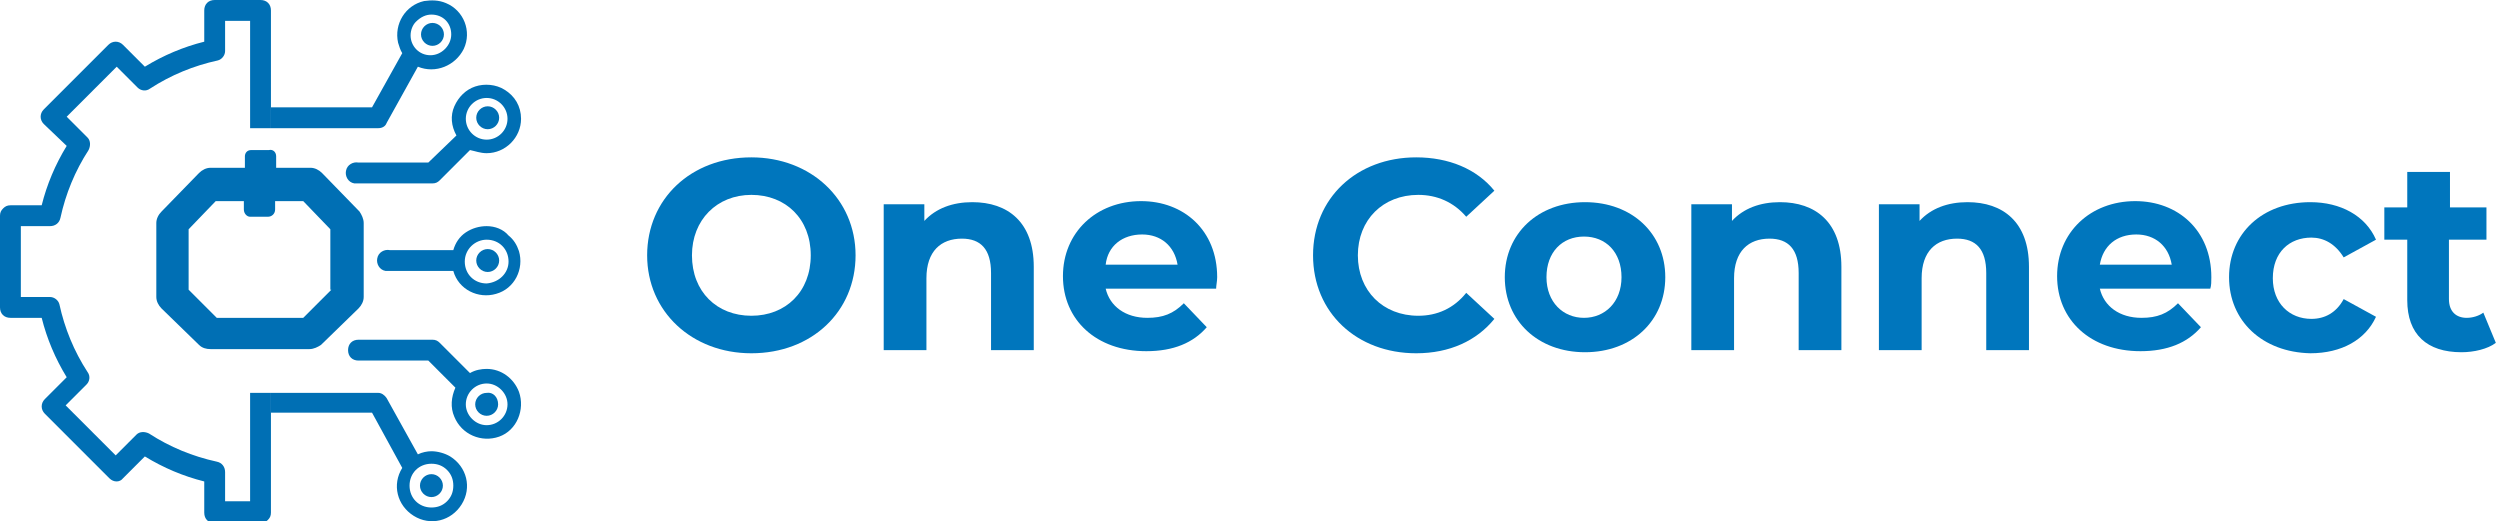
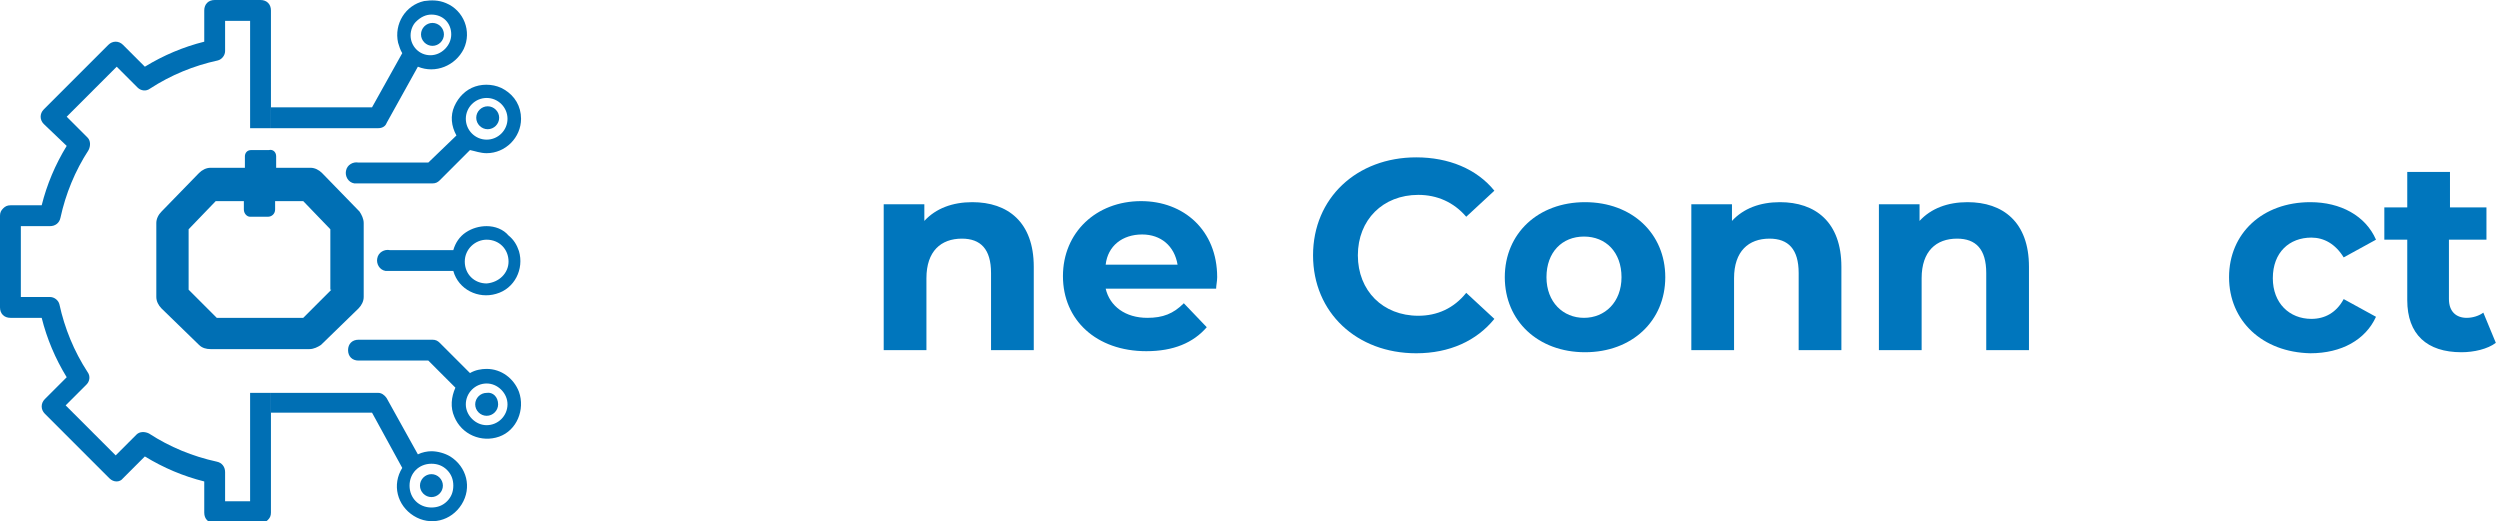
<svg xmlns="http://www.w3.org/2000/svg" version="1.1" id="Layer_1" x="0px" y="0px" viewBox="0 0 239.9 50" style="enable-background:new 0 0 239.9 50;" xml:space="preserve">
  <style type="text/css">
	.st0{enable-background:new    ;}
	.st1{fill:#0076BD;}
	.st2{fill:#006FB4;}
</style>
  <title>one-connect</title>
  <g>
    <g id="Layer_1-2">
      <g class="st0">
-         <path class="st1" d="M62.1,24.5c0-5.4,4.2-9.4,10-9.4c5.7,0,10,4,10,9.4c0,5.4-4.2,9.4-10,9.4C66.4,33.9,62.1,29.9,62.1,24.5z      M77.8,24.5c0-3.5-2.4-5.8-5.7-5.8c-3.3,0-5.7,2.4-5.7,5.8c0,3.5,2.4,5.8,5.7,5.8C75.4,30.3,77.8,28,77.8,24.5z" />
-       </g>
+         </g>
      <g class="st0">
        <path class="st1" d="M99.2,25.6v8h-4.1v-7.4c0-2.3-1-3.3-2.8-3.3c-2,0-3.4,1.2-3.4,3.8v6.9h-4.1v-14h3.9v1.6     c1.1-1.2,2.7-1.8,4.6-1.8C96.7,19.4,99.2,21.3,99.2,25.6z" />
      </g>
      <g class="st0">
        <path class="st1" d="M116.7,27.7h-10.6c0.4,1.7,1.9,2.8,4,2.8c1.5,0,2.5-0.4,3.5-1.4l2.2,2.3c-1.3,1.5-3.2,2.3-5.8,2.3     c-4.8,0-8-3-8-7.2c0-4.2,3.2-7.2,7.5-7.2c4.1,0,7.3,2.8,7.3,7.3C116.8,27,116.7,27.4,116.7,27.7z M106.1,25.4h6.9     c-0.3-1.8-1.6-2.9-3.4-2.9C107.7,22.5,106.3,23.6,106.1,25.4z" />
      </g>
      <g class="st0">
        <path class="st1" d="M126,24.5c0-5.5,4.2-9.4,9.9-9.4c3.1,0,5.8,1.1,7.5,3.2l-2.7,2.5c-1.2-1.4-2.8-2.1-4.6-2.1     c-3.4,0-5.8,2.4-5.8,5.8c0,3.4,2.4,5.8,5.8,5.8c1.8,0,3.4-0.7,4.6-2.2l2.7,2.5c-1.7,2.1-4.3,3.3-7.5,3.3     C130.2,33.9,126,30,126,24.5z" />
      </g>
      <g class="st0">
        <path class="st1" d="M144.4,26.6c0-4.2,3.2-7.2,7.7-7.2s7.7,3,7.7,7.2c0,4.2-3.2,7.2-7.7,7.2S144.4,30.8,144.4,26.6z M155.6,26.6     c0-2.4-1.5-3.9-3.6-3.9s-3.6,1.5-3.6,3.9c0,2.4,1.6,3.9,3.6,3.9S155.6,29,155.6,26.6z" />
        <path class="st1" d="M176.7,25.6v8h-4.1v-7.4c0-2.3-1-3.3-2.8-3.3c-2,0-3.4,1.2-3.4,3.8v6.9h-4.1v-14h3.9v1.6     c1.1-1.2,2.7-1.8,4.6-1.8C174.2,19.4,176.7,21.3,176.7,25.6z" />
      </g>
      <g class="st0">
        <path class="st1" d="M194.7,25.6v8h-4.1v-7.4c0-2.3-1-3.3-2.8-3.3c-2,0-3.4,1.2-3.4,3.8v6.9h-4.1v-14h3.9v1.6     c1.1-1.2,2.7-1.8,4.6-1.8C192.2,19.4,194.7,21.3,194.7,25.6z" />
      </g>
      <g class="st0">
-         <path class="st1" d="M212.1,27.7h-10.6c0.4,1.7,1.9,2.8,4,2.8c1.5,0,2.5-0.4,3.5-1.4l2.2,2.3c-1.3,1.5-3.2,2.3-5.8,2.3     c-4.8,0-8-3-8-7.2c0-4.2,3.2-7.2,7.5-7.2c4.1,0,7.3,2.8,7.3,7.3C212.2,27,212.2,27.4,212.1,27.7z M201.5,25.4h6.9     c-0.3-1.8-1.6-2.9-3.4-2.9C203.1,22.5,201.8,23.6,201.5,25.4z" />
-       </g>
+         </g>
      <g class="st0">
        <path class="st1" d="M213.9,26.6c0-4.2,3.2-7.2,7.8-7.2c2.9,0,5.3,1.3,6.3,3.6l-3.1,1.7c-0.8-1.3-1.9-1.9-3.1-1.9     c-2.1,0-3.7,1.4-3.7,3.9c0,2.4,1.6,3.9,3.7,3.9c1.3,0,2.4-0.6,3.1-1.9l3.1,1.7c-1,2.2-3.3,3.5-6.3,3.5     C217.1,33.8,213.9,30.8,213.9,26.6z" />
      </g>
      <g class="st0">
        <path class="st1" d="M239.5,32.9c-0.8,0.6-2.1,0.9-3.3,0.9c-3.3,0-5.2-1.7-5.2-5V23h-2.2v-3.1h2.2v-3.4h4.1v3.4h3.5V23H235v5.7     c0,1.2,0.7,1.8,1.7,1.8c0.6,0,1.2-0.2,1.6-0.5L239.5,32.9z" />
      </g>
      <path class="st2" d="M24,37.7v10.4h-2.4v-2.8c0-0.5-0.3-0.9-0.8-1c-2.3-0.5-4.5-1.4-6.5-2.7c-0.4-0.2-0.9-0.2-1.2,0.1l-2,2    l-4.8-4.8l2-2c0.3-0.3,0.4-0.8,0.1-1.2c-1.3-2-2.2-4.2-2.7-6.5c-0.1-0.4-0.5-0.7-0.9-0.7H2v-6.8h2.8c0.5,0,0.9-0.3,1-0.8    c0.5-2.3,1.4-4.5,2.7-6.5c0.2-0.4,0.2-0.9-0.1-1.2l-2-2l4.8-4.8l2,2c0.3,0.3,0.8,0.4,1.2,0.1c2-1.3,4.2-2.2,6.5-2.7    c0.4-0.1,0.7-0.5,0.7-0.9V2H24v10.3h2V1c0-0.6-0.4-1-1-1h-4.4c-0.6,0-1,0.4-1,1v3c-2,0.5-3.9,1.3-5.7,2.4l-2.1-2.1    c-0.4-0.4-1-0.4-1.4,0l-6.2,6.2l0,0c-0.4,0.4-0.4,1,0,1.4L6.4,14c-1.1,1.8-1.9,3.7-2.4,5.7H1c-0.3,0-0.5,0.1-0.7,0.3    C0.1,20.2,0,20.4,0,20.7v8.8c0,0.6,0.4,1,1,1h3c0.5,2,1.3,3.9,2.4,5.7l-2.1,2.1c-0.4,0.4-0.4,1,0,1.4l6.2,6.2l0,0    c0.4,0.4,1,0.4,1.3,0c0,0,0,0,0,0l2.1-2.1c1.8,1.1,3.7,1.9,5.7,2.4v3c0,0.6,0.4,1,1,1H25c0.3,0,0.5-0.1,0.7-0.3    c0.2-0.2,0.3-0.4,0.3-0.7V37.7H24z" />
      <path class="st2" d="M46.7,35.4c-0.5,0-1.1,0.1-1.6,0.4l-2.9-2.9c-0.2-0.2-0.4-0.3-0.7-0.3h-7.1c-0.6,0-1,0.4-1,1s0.4,1,1,1h6.7    l2.6,2.6c-0.4,0.9-0.5,1.9-0.1,2.8c0.7,1.7,2.6,2.5,4.3,1.9s2.5-2.6,1.9-4.3C49.3,36.3,48.1,35.4,46.7,35.4L46.7,35.4z M46.7,40.8    L46.7,40.8c-0.5,0-1-0.2-1.4-0.6c-0.4-0.4-0.6-0.9-0.6-1.4c0-1.1,0.9-2,2-2c0.5,0,1,0.2,1.4,0.6c0.4,0.4,0.6,0.9,0.6,1.4    C48.7,39.9,47.8,40.8,46.7,40.8L46.7,40.8z" />
      <path class="st2" d="M47.8,38.8c0,0.6-0.5,1.1-1.1,1.1c-0.6,0-1.1-0.5-1.1-1.1c0-0.6,0.5-1.1,1.1-1.1c0,0,0,0,0,0    C47.3,37.6,47.8,38.1,47.8,38.8" />
-       <path class="st2" d="M47.9,25c0,0.6-0.5,1.1-1.1,1.1c-0.6,0-1.1-0.5-1.1-1.1c0-0.6,0.5-1.1,1.1-1.1l0,0    C47.4,23.9,47.9,24.4,47.9,25" />
      <path class="st2" d="M46.7,21.7c-0.7,0-1.4,0.2-2,0.6c-0.6,0.4-1,1-1.2,1.7h-6.1c-0.5-0.1-1.1,0.2-1.2,0.8    c-0.1,0.5,0.2,1.1,0.8,1.2c0.1,0,0.3,0,0.4,0h6.1c0.5,1.8,2.4,2.7,4.1,2.2c1.8-0.5,2.7-2.4,2.2-4.1c-0.2-0.6-0.5-1.1-1-1.5    C48.3,22,47.5,21.7,46.7,21.7L46.7,21.7z M46.7,27.2c-1.2,0-2.1-0.9-2.1-2.1c0,0,0,0,0,0c0-1.2,1-2.1,2.1-2.1    c1.2,0,2.1,0.9,2.1,2.1C48.8,26.2,47.9,27.1,46.7,27.2L46.7,27.2z" />
      <path class="st2" d="M42.5,46.6c0,0.6-0.5,1.1-1.1,1.1c-0.6,0-1.1-0.5-1.1-1.1c0-0.6,0.5-1.1,1.1-1.1c0,0,0,0,0,0    C42,45.5,42.5,46,42.5,46.6" />
      <path class="st2" d="M41.4,43.3c-0.4,0-0.9,0.1-1.3,0.3l-3-5.4c-0.2-0.3-0.5-0.5-0.8-0.5H26v1.9h9.7l2.9,5.3l0,0    c-1,1.6-0.5,3.6,1.1,4.6c1.6,1,3.6,0.5,4.6-1.1s0.5-3.6-1.1-4.6C42.7,43.5,42,43.3,41.4,43.3L41.4,43.3z M41.4,48.7    c-1.2,0-2.1-0.9-2.1-2.1c0-1.2,0.9-2.1,2.1-2.1c0.6,0,1.1,0.2,1.5,0.6c0.4,0.4,0.6,0.9,0.6,1.5c0,0.6-0.2,1.1-0.6,1.5    C42.5,48.5,42,48.7,41.4,48.7L41.4,48.7z" />
      <path class="st2" d="M42.6,3.3c0,0.6-0.5,1.1-1.1,1.1s-1.1-0.5-1.1-1.1c0-0.6,0.5-1.1,1.1-1.1C42.1,2.2,42.6,2.7,42.6,3.3    C42.6,3.3,42.6,3.3,42.6,3.3" />
      <path class="st2" d="M26,12.3h10.3c0.4,0,0.7-0.2,0.8-0.5l3-5.4l0,0c1.7,0.7,3.6-0.1,4.4-1.7C45.3,3,44.5,1,42.8,0.3    c-0.7-0.3-1.4-0.3-2.1-0.2c-1.8,0.4-2.9,2.2-2.5,4c0.1,0.3,0.2,0.7,0.4,1l-2.9,5.2H26V12.3z M41.4,1.4c1.1,0,1.9,0.8,1.9,1.9    c0,0,0,0,0,0c0,0.5-0.2,1-0.6,1.4c-0.4,0.4-0.9,0.6-1.4,0.6c-1.1,0-1.9-0.9-1.9-1.9c0-0.5,0.2-1,0.5-1.3    C40.4,1.6,40.9,1.4,41.4,1.4z" />
      <path class="st2" d="M34.5,20.3l-3.6-3.7c-0.3-0.3-0.7-0.5-1.1-0.5h-3.3V15c0-0.4-0.3-0.7-0.7-0.6h-1.7c-0.4,0-0.6,0.3-0.6,0.6    v1.1h-3.3c-0.4,0-0.8,0.2-1.1,0.5l-3.6,3.7C15.2,20.6,15,21,15,21.4v7.1c0,0.4,0.2,0.8,0.5,1.1l3.6,3.5c0.3,0.3,0.7,0.4,1.1,0.4    h9.5c0.4,0,0.8-0.2,1.1-0.4l3.6-3.5c0.3-0.3,0.5-0.7,0.5-1.1v-7.1C34.9,21,34.7,20.6,34.5,20.3z M31.8,27.8l-2.7,2.7h-8.3    l-2.7-2.7V22l2.6-2.7h2.7v0.8c0,0.4,0.3,0.7,0.6,0.7h1.7c0.4,0,0.7-0.3,0.7-0.7v-0.8h2.7l2.6,2.7V27.8z" />
      <path class="st2" d="M46.7,14.7c1.8,0,3.3-1.5,3.3-3.3c0-1.2-0.6-2.2-1.6-2.8c-0.8-0.5-1.9-0.6-2.8-0.3c-0.9,0.3-1.6,1-2,1.9    c-0.4,0.9-0.3,1.9,0.2,2.8l-2.7,2.6h-6.7c-0.5-0.1-1.1,0.2-1.2,0.8c-0.1,0.5,0.2,1.1,0.8,1.2c0.1,0,0.3,0,0.4,0h7.1    c0.3,0,0.5-0.1,0.7-0.3l2.9-2.9C45.6,14.5,46.1,14.7,46.7,14.7z M46.7,9.4c1.1,0,2,0.9,2,2s-0.9,2-2,2s-2-0.9-2-2    S45.6,9.4,46.7,9.4z" />
      <path class="st2" d="M47.9,11.3c0-0.6-0.5-1.1-1.1-1.1c-0.6,0-1.1,0.5-1.1,1.1s0.5,1.1,1.1,1.1l0,0C47.4,12.4,47.9,11.9,47.9,11.3    " />
    </g>
  </g>
</svg>